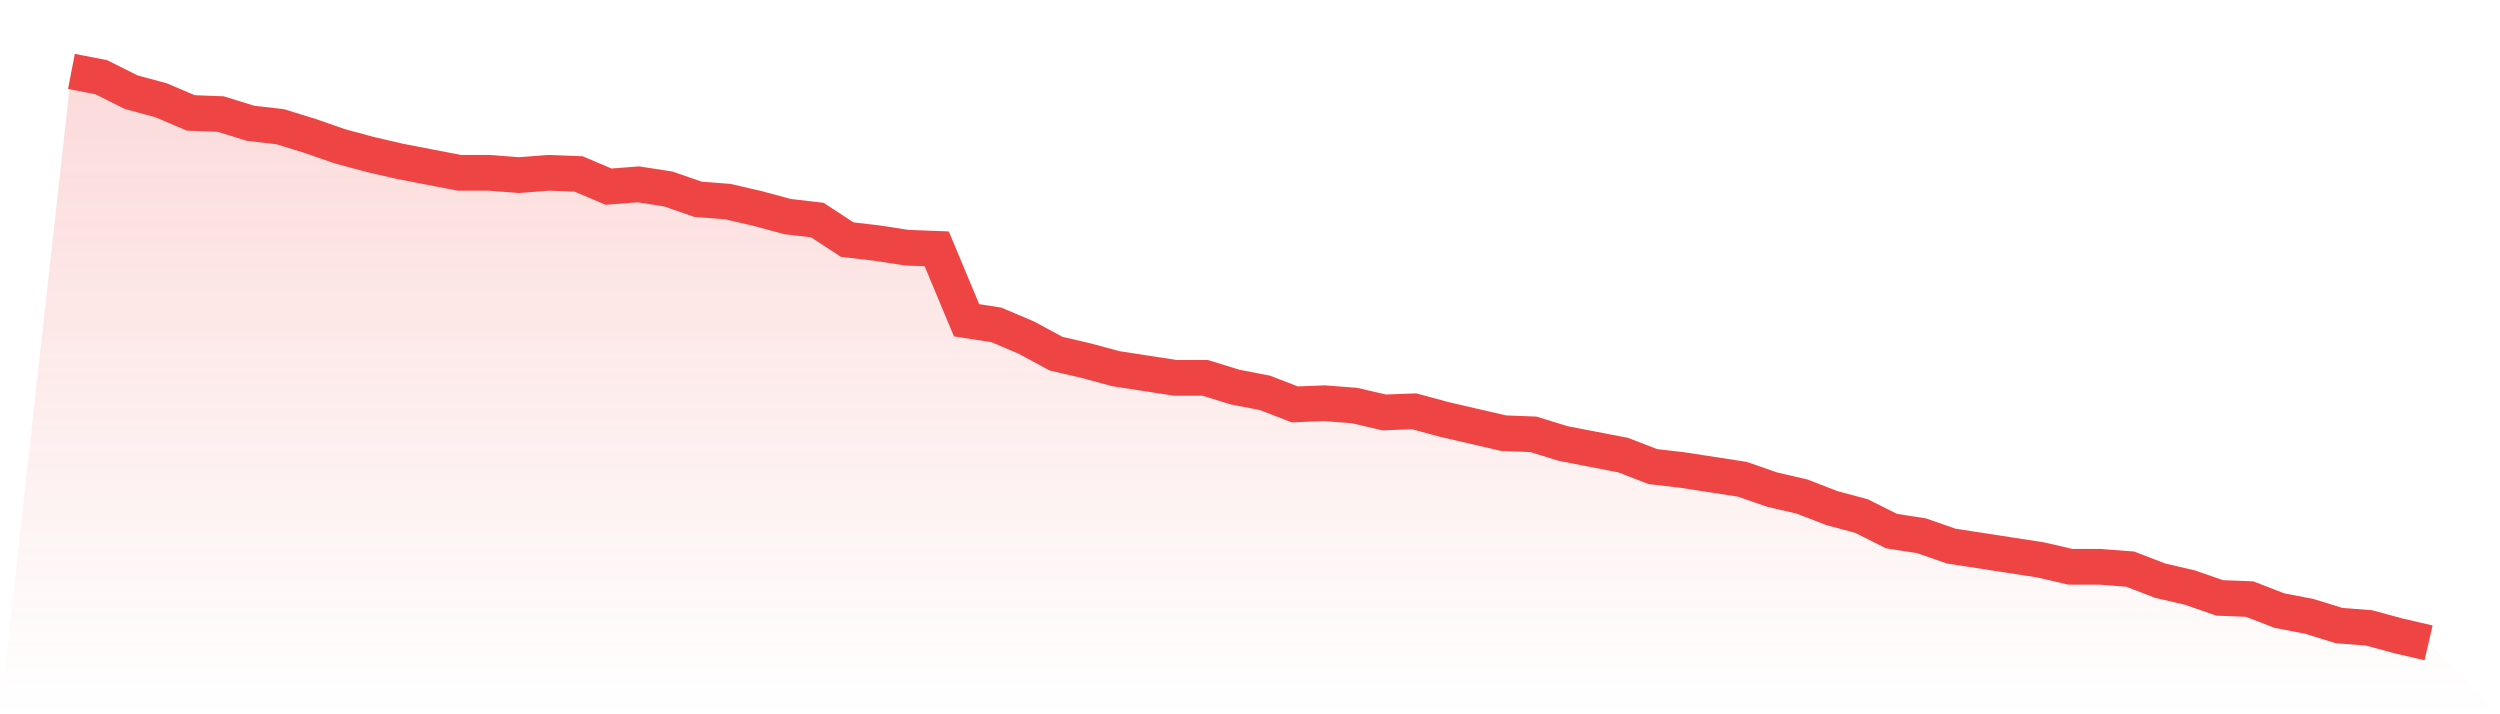
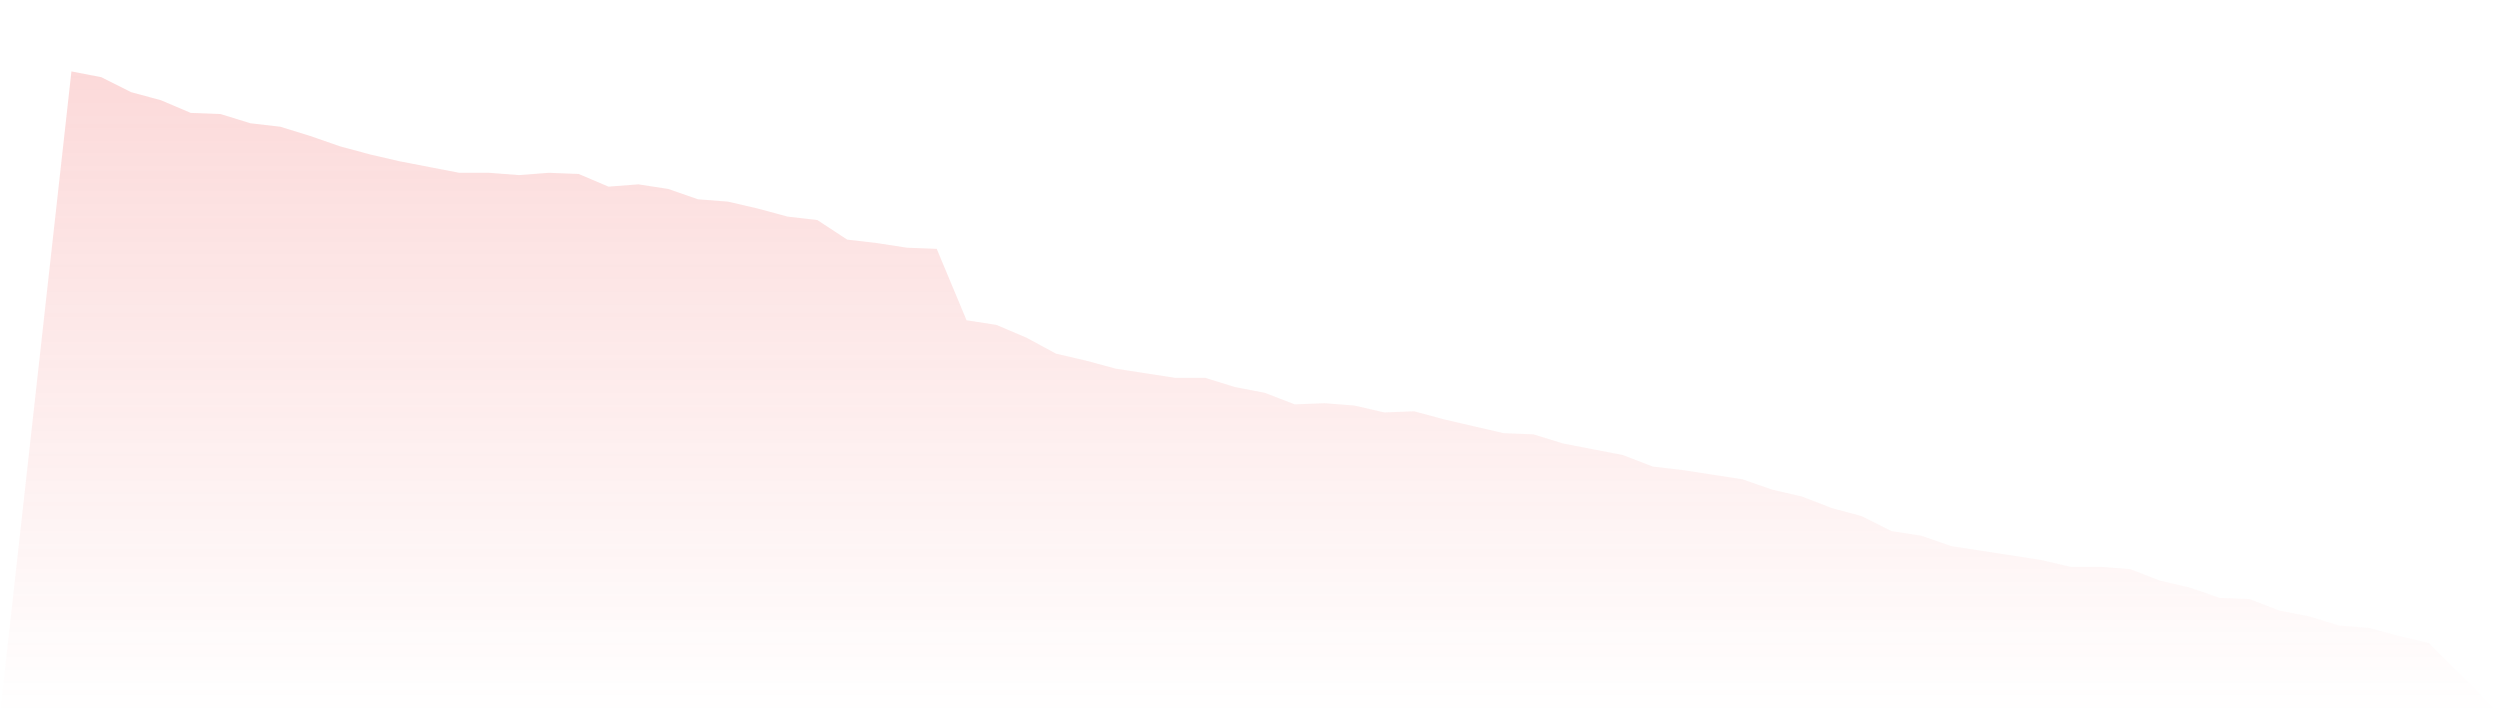
<svg xmlns="http://www.w3.org/2000/svg" viewBox="0 0 140 40">
  <defs>
    <linearGradient id="gradient" x1="0" x2="0" y1="0" y2="1">
      <stop offset="0%" stop-color="#ef4444" stop-opacity="0.2" />
      <stop offset="100%" stop-color="#ef4444" stop-opacity="0" />
    </linearGradient>
  </defs>
  <path d="M4,4 L4,4 L5.671,4.323 L7.342,5.161 L9.013,5.613 L10.684,6.323 L12.354,6.387 L14.025,6.903 L15.696,7.097 L17.367,7.613 L19.038,8.194 L20.709,8.645 L22.38,9.032 L24.051,9.355 L25.722,9.677 L27.392,9.677 L29.063,9.806 L30.734,9.677 L32.405,9.742 L34.076,10.452 L35.747,10.323 L37.418,10.581 L39.089,11.161 L40.759,11.29 L42.43,11.677 L44.101,12.129 L45.772,12.323 L47.443,13.419 L49.114,13.613 L50.785,13.871 L52.456,13.935 L54.127,17.935 L55.797,18.194 L57.468,18.903 L59.139,19.806 L60.81,20.194 L62.481,20.645 L64.152,20.903 L65.823,21.161 L67.494,21.161 L69.165,21.677 L70.835,22 L72.506,22.645 L74.177,22.581 L75.848,22.71 L77.519,23.097 L79.19,23.032 L80.861,23.484 L82.532,23.871 L84.203,24.258 L85.873,24.323 L87.544,24.839 L89.215,25.161 L90.886,25.484 L92.557,26.129 L94.228,26.323 L95.899,26.581 L97.57,26.839 L99.24,27.419 L100.911,27.806 L102.582,28.452 L104.253,28.903 L105.924,29.742 L107.595,30 L109.266,30.581 L110.937,30.839 L112.608,31.097 L114.278,31.355 L115.949,31.742 L117.62,31.742 L119.291,31.871 L120.962,32.516 L122.633,32.903 L124.304,33.484 L125.975,33.548 L127.646,34.194 L129.316,34.516 L130.987,35.032 L132.658,35.161 L134.329,35.613 L136,36 L140,40 L0,40 z" fill="url(#gradient)" />
-   <path d="M4,4 L4,4 L5.671,4.323 L7.342,5.161 L9.013,5.613 L10.684,6.323 L12.354,6.387 L14.025,6.903 L15.696,7.097 L17.367,7.613 L19.038,8.194 L20.709,8.645 L22.38,9.032 L24.051,9.355 L25.722,9.677 L27.392,9.677 L29.063,9.806 L30.734,9.677 L32.405,9.742 L34.076,10.452 L35.747,10.323 L37.418,10.581 L39.089,11.161 L40.759,11.29 L42.43,11.677 L44.101,12.129 L45.772,12.323 L47.443,13.419 L49.114,13.613 L50.785,13.871 L52.456,13.935 L54.127,17.935 L55.797,18.194 L57.468,18.903 L59.139,19.806 L60.81,20.194 L62.481,20.645 L64.152,20.903 L65.823,21.161 L67.494,21.161 L69.165,21.677 L70.835,22 L72.506,22.645 L74.177,22.581 L75.848,22.71 L77.519,23.097 L79.19,23.032 L80.861,23.484 L82.532,23.871 L84.203,24.258 L85.873,24.323 L87.544,24.839 L89.215,25.161 L90.886,25.484 L92.557,26.129 L94.228,26.323 L95.899,26.581 L97.57,26.839 L99.24,27.419 L100.911,27.806 L102.582,28.452 L104.253,28.903 L105.924,29.742 L107.595,30 L109.266,30.581 L110.937,30.839 L112.608,31.097 L114.278,31.355 L115.949,31.742 L117.62,31.742 L119.291,31.871 L120.962,32.516 L122.633,32.903 L124.304,33.484 L125.975,33.548 L127.646,34.194 L129.316,34.516 L130.987,35.032 L132.658,35.161 L134.329,35.613 L136,36" fill="none" stroke="#ef4444" stroke-width="2" />
</svg>